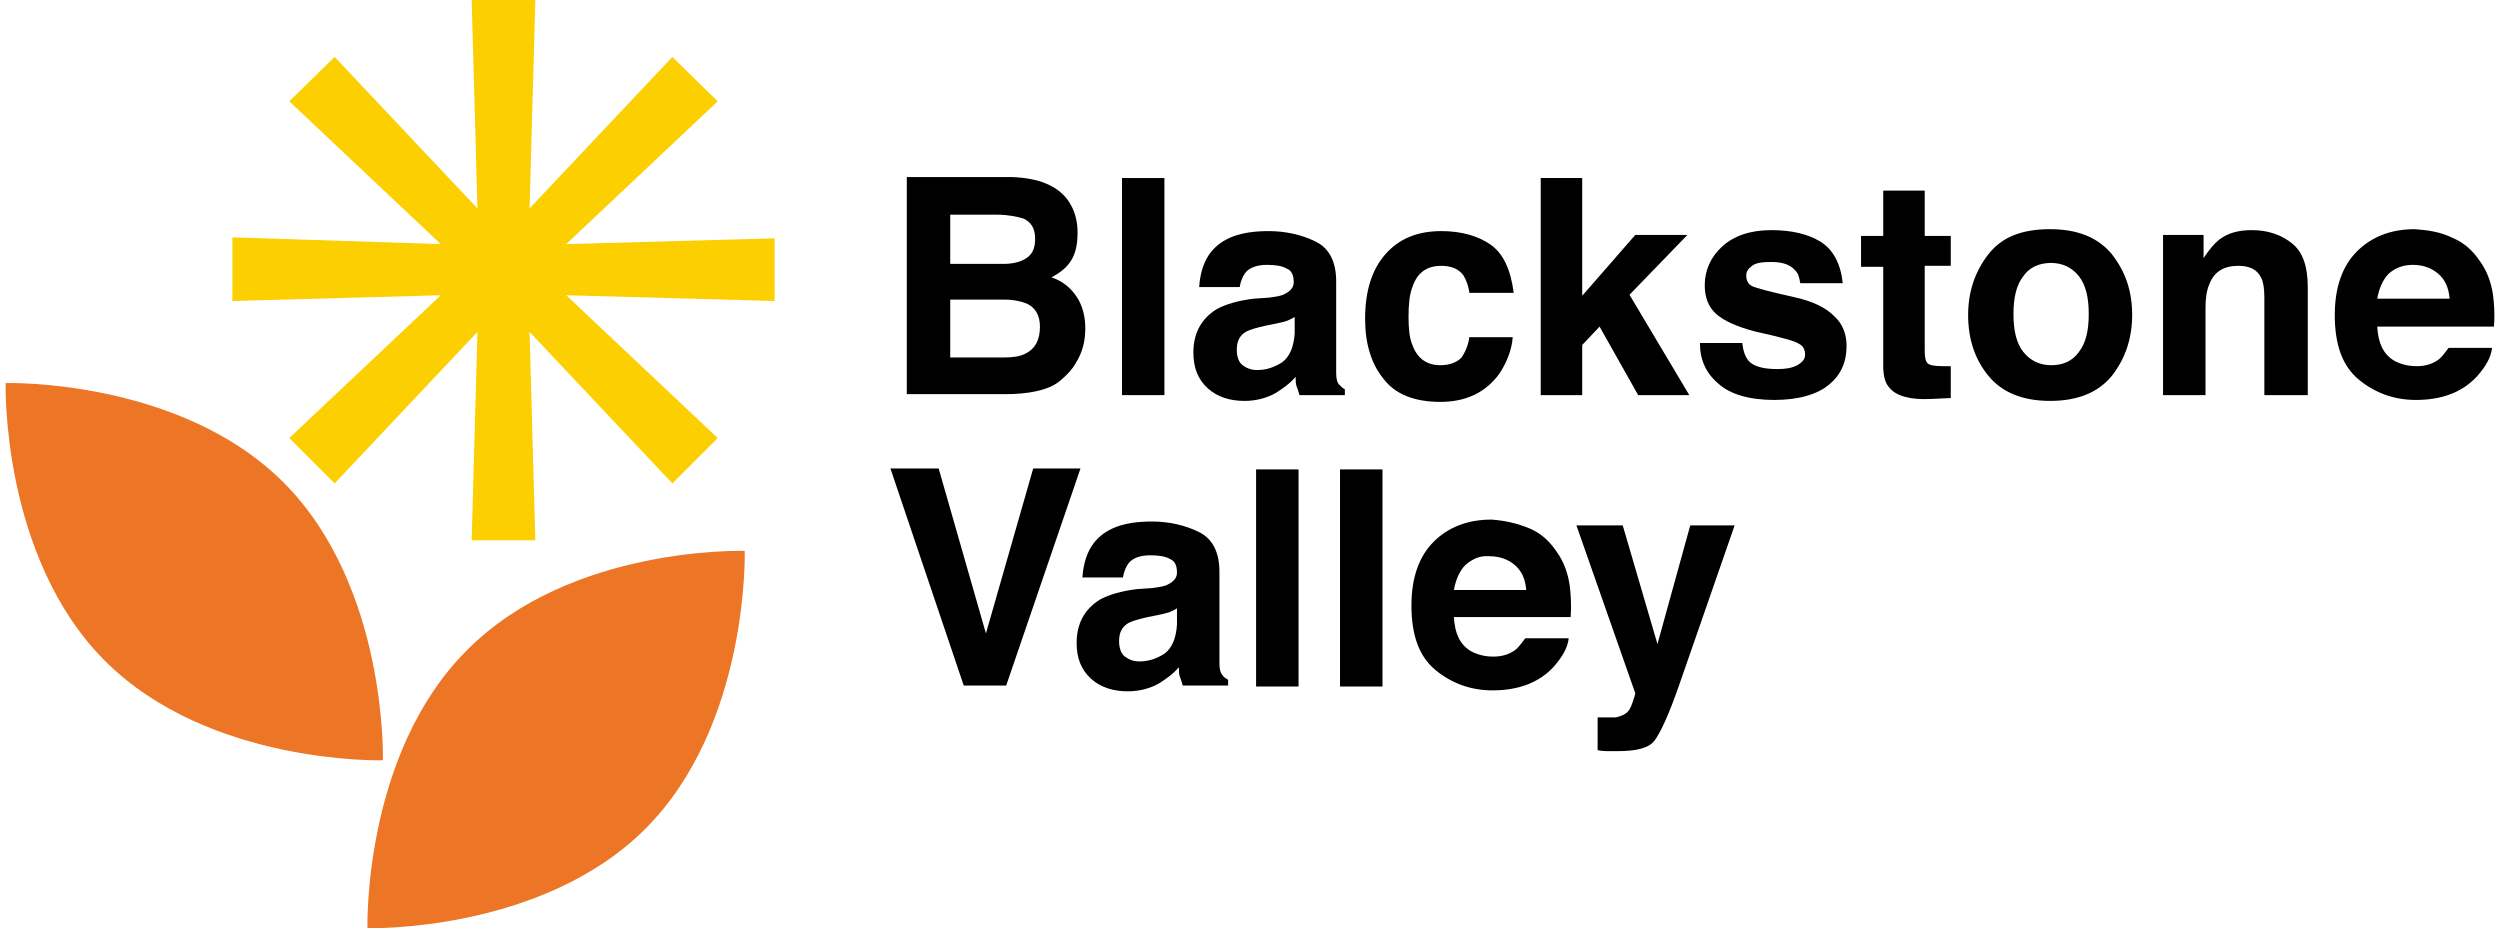
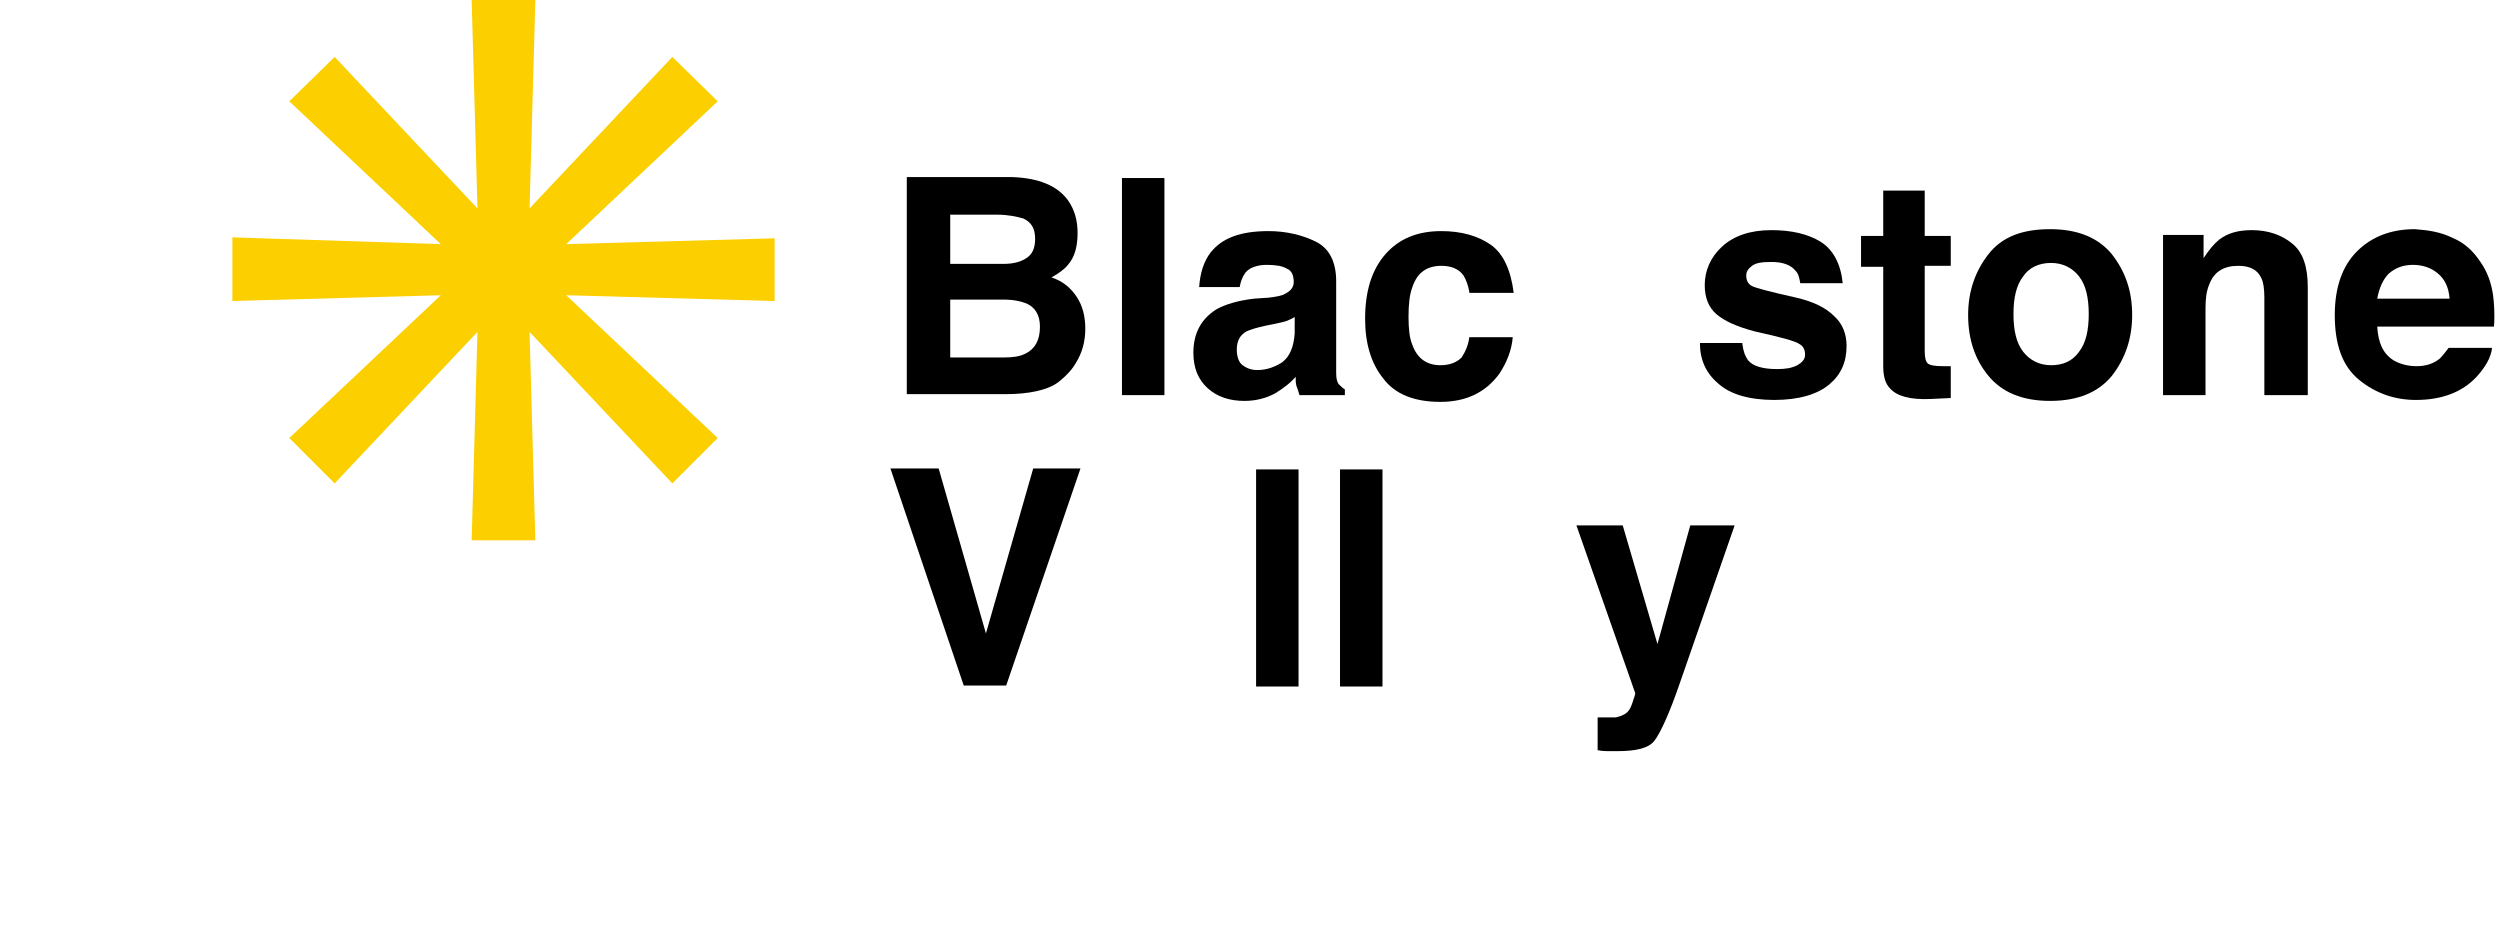
<svg xmlns="http://www.w3.org/2000/svg" width="202" height="75" viewBox="0 0 202 75" fill="none">
  <g clip-path="url(#clip0_2481_4069)">
    <path d="M43.256 43.657H38.11L38.578 26.818L27.04 39.058L23.376 35.394L35.616 23.856L18.776 24.323V19.178L35.616 19.724L23.376 8.186L27.04 4.6L38.578 16.839L38.11 0H43.256L42.788 16.839L54.326 4.6L57.99 8.186L45.751 19.724L62.59 19.256V24.323L45.751 23.856L57.99 35.394L54.326 39.058L42.788 26.818L43.256 43.657Z" fill="#FBCF00" />
-     <path d="M22.908 38.98C31.328 47.4 30.938 61.432 30.938 61.432C30.938 61.432 16.905 61.822 8.486 53.403C0.066 44.983 0.456 30.95 0.456 30.95C0.456 30.95 14.489 30.56 22.908 38.98Z" fill="#EC7625" />
-     <path d="M37.721 52.545C29.302 60.964 29.691 74.997 29.691 74.997C29.691 74.997 43.724 75.387 52.144 66.967C60.563 58.548 60.173 44.515 60.173 44.515C60.173 44.515 46.141 44.047 37.721 52.545Z" fill="#EC7625" />
    <path d="M86.289 16.178C86.835 16.957 87.068 17.815 87.068 18.829C87.068 19.92 86.835 20.777 86.289 21.401C85.977 21.791 85.509 22.103 84.963 22.415C85.899 22.727 86.523 23.272 86.99 23.974C87.458 24.675 87.692 25.533 87.692 26.547C87.692 27.56 87.458 28.496 86.912 29.353C86.601 29.899 86.133 30.367 85.665 30.756C85.119 31.224 84.418 31.458 83.716 31.614C83.014 31.77 82.157 31.848 81.221 31.848H73.269V14.307H81.767C83.95 14.385 85.431 15.008 86.289 16.178ZM76.778 17.425V21.323H81.066C81.845 21.323 82.469 21.167 82.936 20.855C83.404 20.544 83.638 20.076 83.638 19.296C83.638 18.439 83.326 17.971 82.703 17.659C82.157 17.503 81.455 17.347 80.598 17.347H76.778V17.425ZM76.778 24.208V28.885H81.066C81.845 28.885 82.391 28.807 82.859 28.573C83.638 28.184 84.028 27.482 84.028 26.391C84.028 25.455 83.638 24.831 82.936 24.52C82.547 24.364 81.923 24.208 81.144 24.208H76.778Z" fill="black" />
    <path d="M94.085 31.926H90.655V14.385H94.085V31.926Z" fill="black" />
    <path d="M102.506 24.052C103.129 23.974 103.597 23.896 103.831 23.74C104.299 23.506 104.533 23.194 104.533 22.805C104.533 22.259 104.377 21.869 103.987 21.713C103.597 21.479 103.051 21.401 102.35 21.401C101.57 21.401 100.946 21.635 100.635 22.025C100.401 22.337 100.245 22.727 100.167 23.194H96.893C96.971 22.025 97.282 21.089 97.828 20.388C98.764 19.218 100.245 18.673 102.506 18.673C103.909 18.673 105.234 18.984 106.326 19.53C107.417 20.076 107.963 21.167 107.963 22.727V28.651C107.963 29.041 107.963 29.587 107.963 30.133C107.963 30.6 108.041 30.912 108.197 31.068C108.353 31.224 108.509 31.38 108.664 31.458V31.926H105C104.922 31.692 104.844 31.38 104.766 31.224C104.689 30.99 104.689 30.756 104.689 30.445C104.221 30.99 103.675 31.38 103.051 31.77C102.35 32.16 101.492 32.394 100.557 32.394C99.387 32.394 98.374 32.082 97.594 31.38C96.815 30.678 96.425 29.743 96.425 28.495C96.425 26.936 97.049 25.767 98.296 24.987C98.998 24.598 100.011 24.286 101.336 24.13L102.506 24.052ZM104.611 25.611C104.377 25.767 104.143 25.845 103.987 25.923C103.753 26.001 103.441 26.079 103.051 26.157L102.272 26.313C101.57 26.469 101.024 26.625 100.713 26.78C100.167 27.092 99.933 27.56 99.933 28.262C99.933 28.807 100.089 29.275 100.401 29.509C100.713 29.743 101.102 29.899 101.57 29.899C102.35 29.899 102.973 29.665 103.597 29.275C104.221 28.807 104.533 28.028 104.611 26.936V25.611Z" fill="black" />
    <path d="M118.72 23.584C118.642 23.117 118.487 22.649 118.253 22.259C117.863 21.713 117.239 21.479 116.46 21.479C115.29 21.479 114.511 22.025 114.121 23.195C113.887 23.818 113.809 24.598 113.809 25.611C113.809 26.547 113.887 27.326 114.121 27.872C114.511 28.963 115.29 29.509 116.382 29.509C117.161 29.509 117.707 29.275 118.097 28.886C118.409 28.418 118.642 27.872 118.72 27.248H122.229C122.151 28.262 121.761 29.275 121.137 30.211C120.046 31.692 118.487 32.472 116.382 32.472C114.277 32.472 112.718 31.848 111.782 30.601C110.769 29.353 110.301 27.716 110.301 25.767C110.301 23.506 110.846 21.791 111.938 20.544C113.029 19.297 114.511 18.673 116.46 18.673C118.097 18.673 119.422 19.063 120.436 19.764C121.449 20.466 122.073 21.791 122.307 23.662H118.72V23.584Z" fill="black" />
-     <path d="M124.49 14.385H127.843V23.896L132.13 18.984H136.34L131.663 23.818L136.496 31.926H132.364L129.246 26.391L127.843 27.872V31.926H124.49V14.385Z" fill="black" />
    <path d="M140.784 27.794C140.862 28.418 141.018 28.808 141.252 29.119C141.641 29.587 142.421 29.821 143.59 29.821C144.292 29.821 144.76 29.743 145.227 29.509C145.617 29.275 145.851 29.041 145.851 28.651C145.851 28.262 145.695 27.95 145.383 27.794C145.072 27.56 143.902 27.248 141.797 26.78C140.316 26.391 139.303 25.923 138.679 25.377C138.055 24.831 137.743 24.052 137.743 23.038C137.743 21.869 138.211 20.778 139.147 19.92C140.082 19.062 141.407 18.595 143.123 18.595C144.76 18.595 146.085 18.907 147.098 19.53C148.112 20.154 148.736 21.323 148.892 22.883H145.461C145.383 22.415 145.305 22.103 145.072 21.869C144.682 21.401 144.058 21.167 143.123 21.167C142.343 21.167 141.875 21.245 141.563 21.479C141.251 21.713 141.096 21.947 141.096 22.259C141.096 22.649 141.251 22.96 141.563 23.116C141.875 23.272 143.045 23.584 145.149 24.052C146.475 24.364 147.488 24.831 148.19 25.533C148.892 26.157 149.203 27.014 149.203 27.95C149.203 29.275 148.736 30.289 147.8 31.068C146.865 31.848 145.383 32.316 143.356 32.316C141.329 32.316 139.77 31.848 138.835 30.99C137.821 30.133 137.354 29.041 137.354 27.716H140.784V27.794Z" fill="black" />
    <path d="M150.372 21.479V19.062H152.165V15.398H155.517V19.062H157.622V21.479H155.517V28.34C155.517 28.886 155.595 29.197 155.751 29.353C155.907 29.509 156.297 29.587 156.999 29.587C157.077 29.587 157.233 29.587 157.31 29.587C157.388 29.587 157.544 29.587 157.622 29.587V32.16L155.985 32.238C154.348 32.316 153.257 32.004 152.711 31.38C152.321 30.99 152.165 30.367 152.165 29.587V21.557H150.372V21.479Z" fill="black" />
    <path d="M170.641 30.366C169.55 31.692 167.913 32.393 165.652 32.393C163.391 32.393 161.754 31.692 160.663 30.366C159.571 29.041 159.025 27.404 159.025 25.455C159.025 23.584 159.571 21.947 160.663 20.544C161.754 19.14 163.391 18.517 165.652 18.517C167.913 18.517 169.55 19.218 170.641 20.544C171.733 21.947 172.279 23.506 172.279 25.455C172.279 27.326 171.733 28.963 170.641 30.366ZM167.991 28.418C168.536 27.716 168.77 26.702 168.77 25.377C168.77 24.052 168.536 23.038 167.991 22.337C167.445 21.635 166.665 21.245 165.73 21.245C164.716 21.245 163.937 21.635 163.469 22.337C162.923 23.038 162.689 24.052 162.689 25.377C162.689 26.702 162.923 27.716 163.469 28.418C164.015 29.119 164.794 29.509 165.73 29.509C166.665 29.509 167.445 29.197 167.991 28.418Z" fill="black" />
    <path d="M185.221 19.686C186.079 20.388 186.468 21.557 186.468 23.194V31.926H182.96V24.052C182.96 23.35 182.882 22.805 182.726 22.493C182.414 21.791 181.791 21.479 180.855 21.479C179.686 21.479 178.906 21.947 178.516 22.96C178.283 23.506 178.205 24.13 178.205 24.91V31.926H174.774V18.985H178.049V20.856C178.516 20.154 178.906 19.686 179.296 19.374C179.998 18.829 180.855 18.595 181.947 18.595C183.272 18.595 184.363 18.985 185.221 19.686Z" fill="black" />
    <path d="M198.161 19.218C199.097 19.608 199.799 20.232 200.422 21.167C200.968 21.947 201.28 22.804 201.436 23.818C201.514 24.442 201.592 25.299 201.514 26.39H192.081C192.159 27.716 192.548 28.573 193.406 29.119C193.952 29.431 194.575 29.587 195.277 29.587C196.057 29.587 196.68 29.353 197.148 28.963C197.382 28.729 197.616 28.418 197.85 28.106H201.358C201.28 28.885 200.812 29.665 200.11 30.444C198.941 31.692 197.304 32.316 195.199 32.316C193.484 32.316 191.925 31.77 190.599 30.678C189.274 29.587 188.65 27.872 188.65 25.455C188.65 23.194 189.274 21.479 190.443 20.31C191.613 19.14 193.172 18.517 195.121 18.517C196.212 18.595 197.226 18.75 198.161 19.218ZM193.016 22.103C192.548 22.57 192.237 23.272 192.081 24.13H197.928C197.85 23.194 197.538 22.57 196.992 22.103C196.446 21.635 195.745 21.401 194.965 21.401C194.186 21.401 193.562 21.635 193.016 22.103Z" fill="black" />
    <path d="M83.483 37.851H87.303L81.3 55.392H77.87L71.945 37.851H75.843L79.663 51.182L83.483 37.851Z" fill="black" />
-     <path d="M93.073 47.518C93.697 47.44 94.165 47.362 94.398 47.206C94.866 46.972 95.1 46.66 95.1 46.27C95.1 45.725 94.944 45.335 94.554 45.179C94.165 44.945 93.619 44.867 92.917 44.867C92.138 44.867 91.514 45.101 91.202 45.491C90.968 45.803 90.812 46.192 90.734 46.66H87.46C87.538 45.491 87.85 44.555 88.395 43.854C89.331 42.684 90.812 42.138 93.073 42.138C94.476 42.138 95.802 42.45 96.893 42.996C97.984 43.542 98.53 44.633 98.53 46.192V52.117C98.53 52.507 98.53 53.053 98.53 53.599C98.53 54.066 98.608 54.378 98.764 54.534C98.842 54.69 99.076 54.846 99.232 54.924V55.392H95.568C95.49 55.158 95.412 54.846 95.334 54.69C95.256 54.456 95.256 54.222 95.256 53.91C94.788 54.456 94.242 54.846 93.619 55.236C92.917 55.626 92.06 55.859 91.124 55.859C89.955 55.859 88.941 55.547 88.162 54.846C87.382 54.144 86.992 53.209 86.992 51.961C86.992 50.402 87.616 49.233 88.863 48.453C89.565 48.063 90.578 47.752 91.904 47.596L93.073 47.518ZM95.1 49.155C94.866 49.311 94.632 49.389 94.476 49.467C94.243 49.545 93.931 49.623 93.541 49.7L92.761 49.856C92.06 50.012 91.514 50.168 91.202 50.324C90.656 50.636 90.422 51.104 90.422 51.805C90.422 52.351 90.578 52.819 90.89 53.053C91.202 53.287 91.592 53.443 92.06 53.443C92.839 53.443 93.463 53.209 94.087 52.819C94.71 52.351 95.022 51.572 95.1 50.48V49.155Z" fill="black" />
    <path d="M104.922 55.47H101.492V37.929H104.922V55.47Z" fill="black" />
    <path d="M111.705 55.47H108.274V37.929H111.705V55.47Z" fill="black" />
-     <path d="M123.555 42.684C124.491 43.074 125.192 43.698 125.816 44.633C126.362 45.413 126.673 46.27 126.829 47.284C126.907 47.908 126.985 48.765 126.907 49.857H117.474C117.552 51.182 117.942 52.039 118.799 52.585C119.345 52.897 119.969 53.053 120.671 53.053C121.45 53.053 122.074 52.819 122.542 52.429C122.775 52.195 123.009 51.884 123.243 51.572H126.751C126.673 52.351 126.206 53.131 125.504 53.91C124.335 55.158 122.697 55.782 120.593 55.782C118.877 55.782 117.318 55.236 115.993 54.144C114.668 53.053 114.044 51.338 114.044 48.921C114.044 46.66 114.668 44.945 115.837 43.776C117.006 42.606 118.566 41.983 120.515 41.983C121.606 42.061 122.62 42.294 123.555 42.684ZM118.41 45.647C117.942 46.114 117.63 46.816 117.474 47.674H123.321C123.243 46.738 122.931 46.114 122.386 45.647C121.84 45.179 121.138 44.945 120.359 44.945C119.579 44.867 118.955 45.179 118.41 45.647Z" fill="black" />
    <path d="M129.167 57.964H129.635C129.947 57.964 130.259 57.964 130.57 57.964C130.882 57.886 131.116 57.809 131.35 57.653C131.584 57.497 131.74 57.263 131.896 56.795C132.052 56.327 132.13 56.093 132.13 56.015L127.374 42.45H131.116L133.923 52.039L136.573 42.45H140.159L135.716 55.236C134.858 57.73 134.157 59.212 133.689 59.836C133.221 60.459 132.208 60.693 130.648 60.693C130.336 60.693 130.103 60.693 129.947 60.693C129.791 60.693 129.479 60.693 129.089 60.615V57.964H129.167Z" fill="black" />
  </g>
  <defs>
    <clipPath id="clip0_2481_4069">
      <rect width="201.093" height="75" fill="white" transform="translate(0.453)" />
    </clipPath>
  </defs>
</svg>